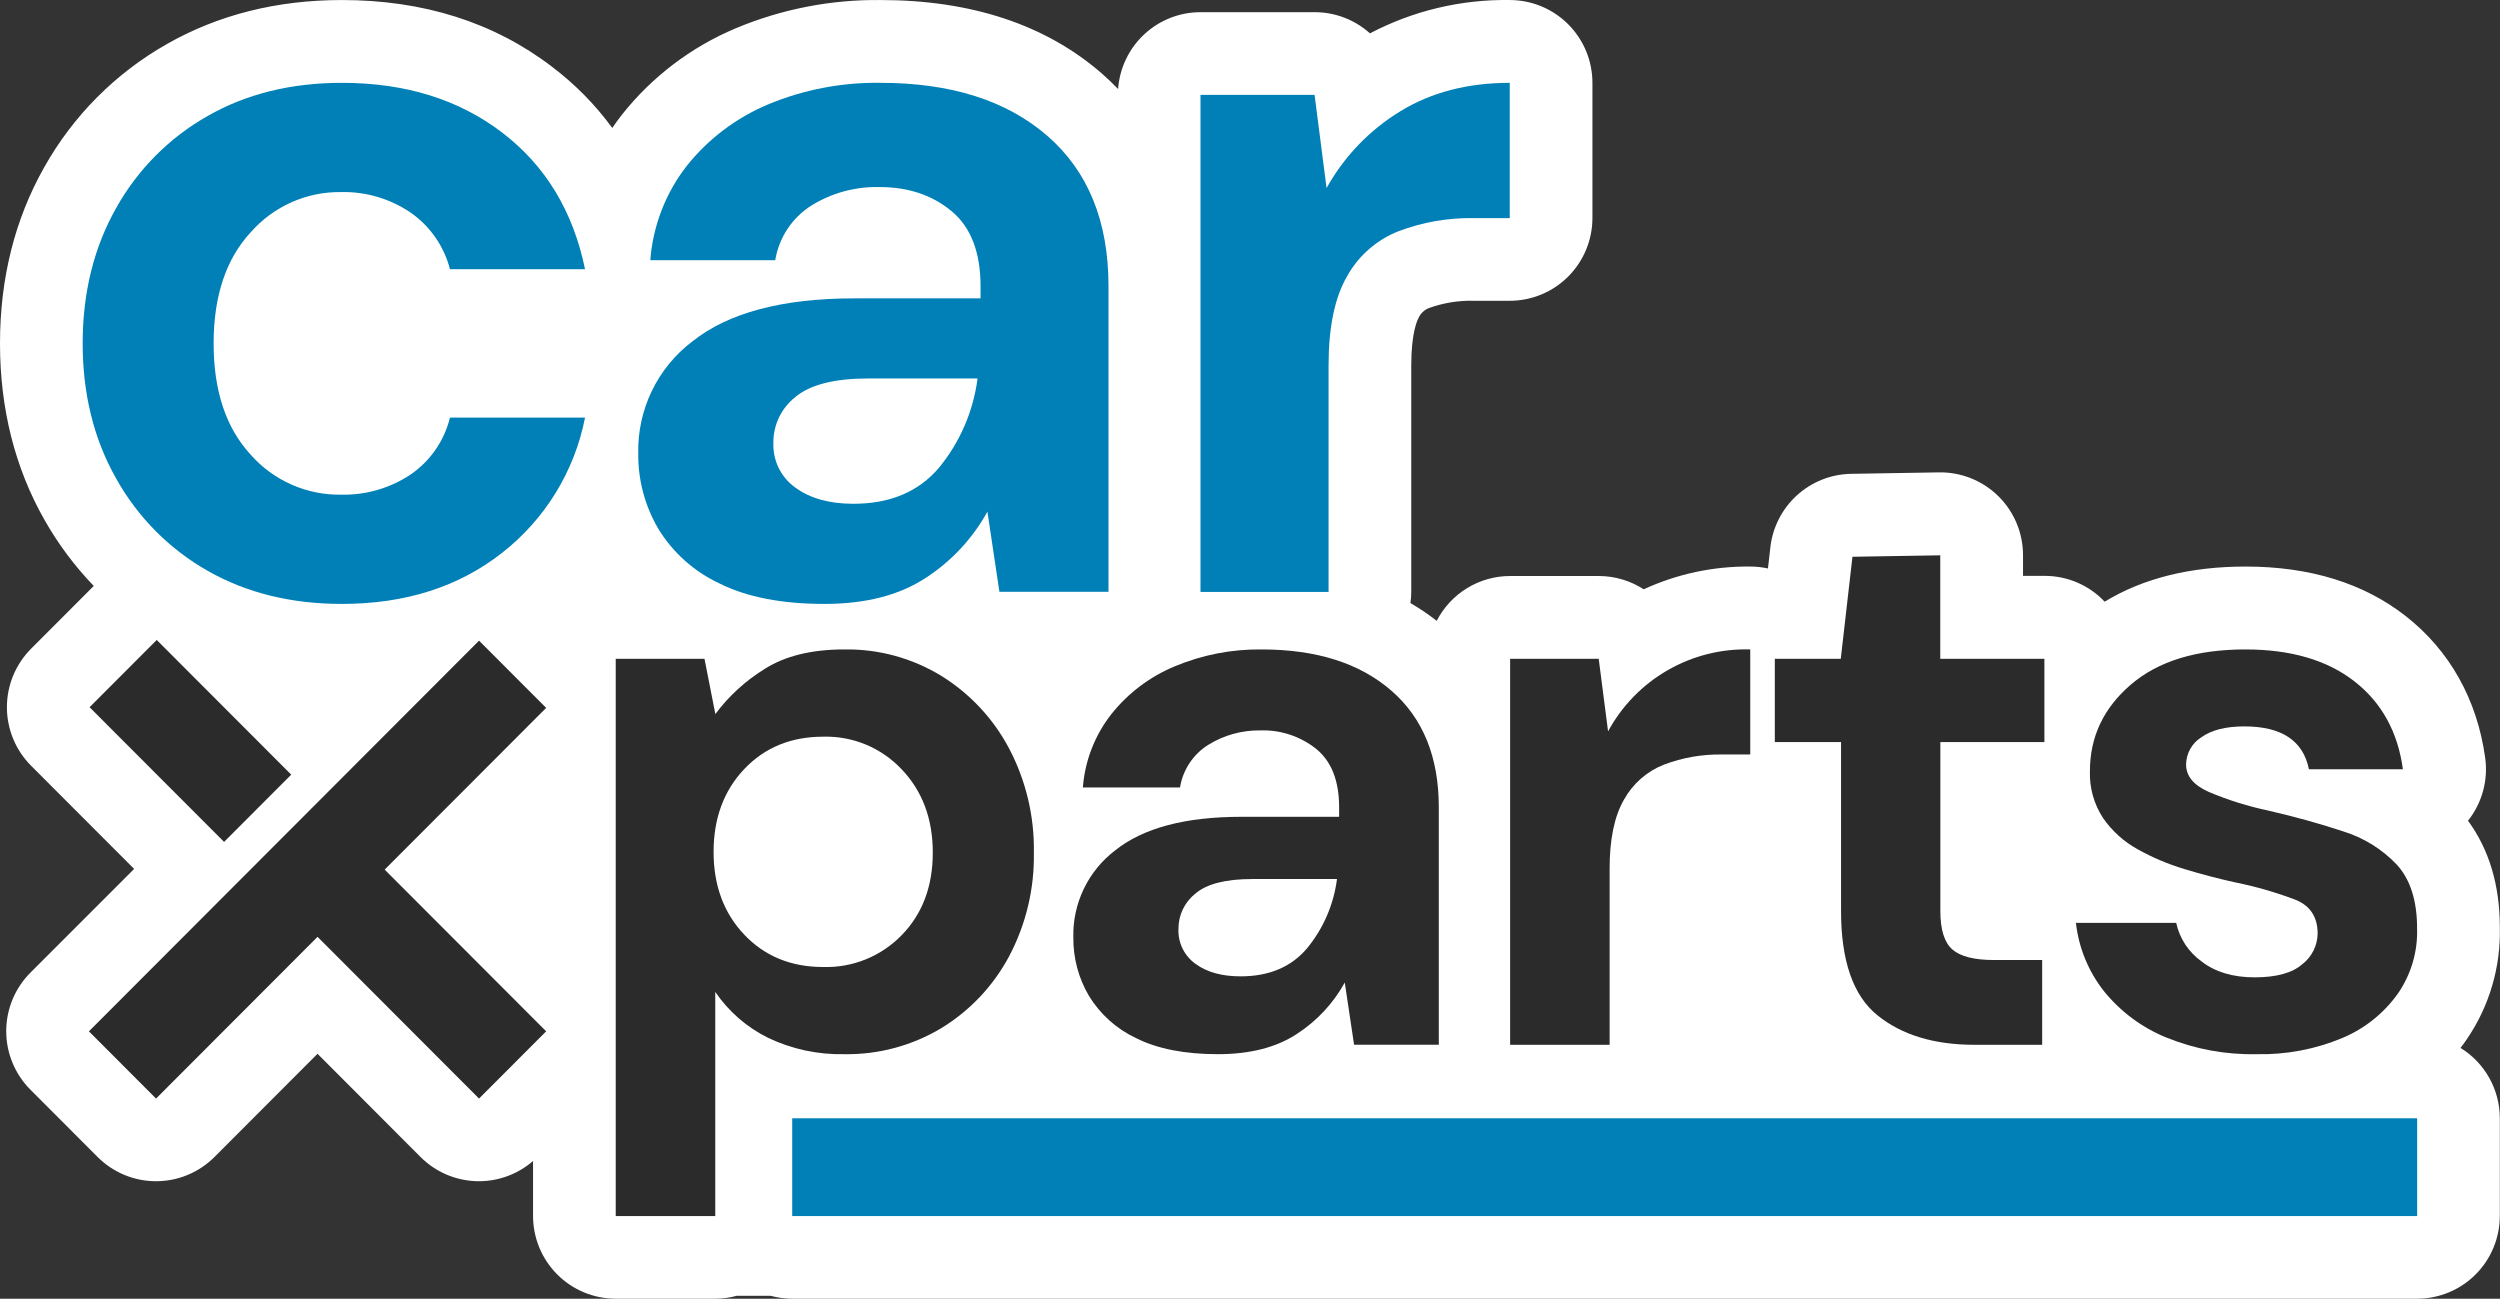
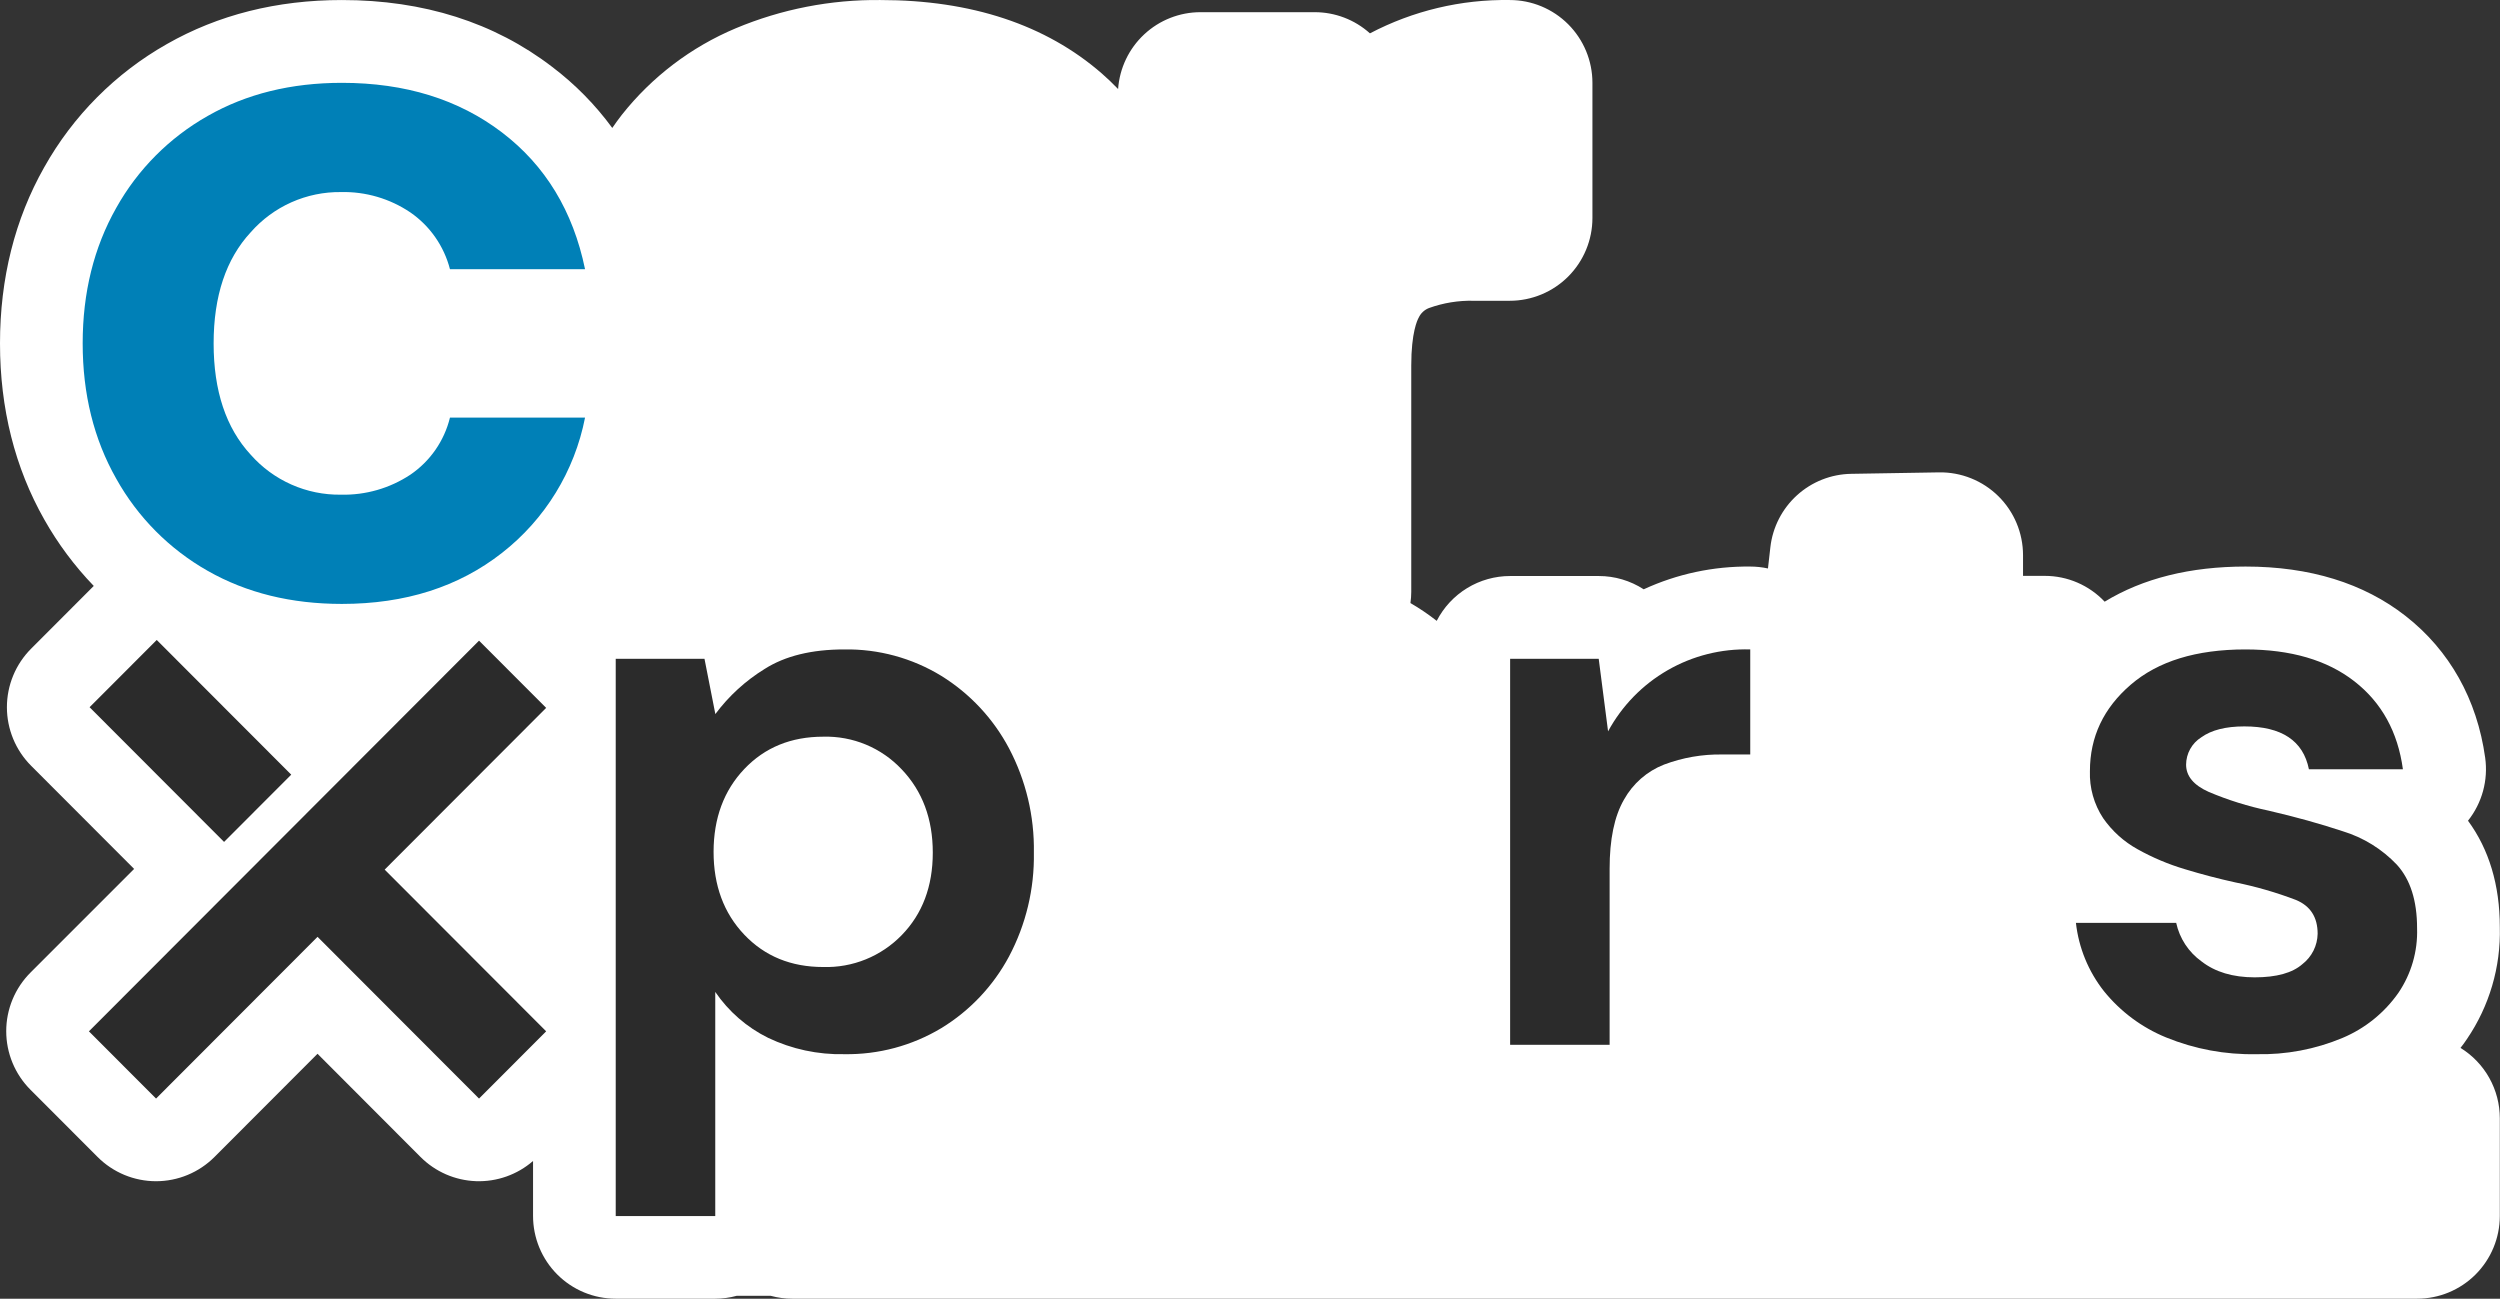
<svg xmlns="http://www.w3.org/2000/svg" width="385" height="200" viewBox="0 0 385 200" fill="none">
  <rect x="0" y="0" width="385" height="200" fill="#333333" stroke="none" />
  <path d="M378.917 161.376C379.26 160.928 379.617 160.479 379.911 160.009C383.364 154.939 385.134 148.908 384.972 142.773C384.972 136.282 383.299 130.786 380.072 126.391C381.146 125.039 381.934 123.482 382.389 121.816C382.844 120.149 382.956 118.407 382.718 116.696C381.472 107.71 377.237 100.16 370.462 94.861C364.001 89.807 355.707 87.249 345.816 87.249C337.291 87.249 330.019 89.064 324.118 92.66C322.933 91.403 321.504 90.403 319.919 89.719C318.334 89.035 316.626 88.684 314.9 88.685H311.547V85.496C311.546 83.804 311.209 82.129 310.556 80.569C309.903 79.008 308.946 77.594 307.742 76.407C306.537 75.22 305.109 74.285 303.541 73.657C301.972 73.028 300.294 72.718 298.605 72.745L285.082 72.97C281.991 73.019 279.024 74.193 276.735 76.272C274.445 78.352 272.988 81.194 272.637 84.269L272.266 87.543C271.369 87.348 270.454 87.25 269.536 87.249C263.876 87.186 258.272 88.383 253.129 90.753C251.065 89.415 248.659 88.704 246.2 88.707H232.558C230.222 88.706 227.931 89.35 225.937 90.568C223.943 91.786 222.323 93.531 221.254 95.611C219.97 94.605 218.618 93.689 217.208 92.87C217.289 92.304 217.331 91.732 217.334 91.16V56.279C217.334 51.162 218.286 49.27 218.475 48.926C218.79 48.244 219.357 47.711 220.057 47.44C222.266 46.642 224.604 46.261 226.951 46.319H232.502C235.879 46.319 239.117 44.975 241.505 42.584C243.892 40.193 245.234 36.95 245.234 33.568V12.756C245.234 9.374 243.892 6.131 241.505 3.74C239.117 1.349 235.879 0.005 232.502 0.005C225.01 -0.11 217.608 1.654 210.971 5.136C208.63 3.031 205.593 1.869 202.446 1.877H184.877C181.66 1.876 178.562 3.096 176.207 5.292C173.852 7.487 172.416 10.495 172.187 13.709C171.34 12.826 170.493 12.027 169.674 11.312C161.058 3.812 149.586 0.005 135.594 0.005C127.944 -0.079 120.358 1.402 113.301 4.358C106.429 7.248 100.398 11.829 95.767 17.677C95.249 18.336 94.766 19.016 94.29 19.703C91.674 16.13 88.552 12.959 85.023 10.289C76.105 3.454 65.214 0.005 52.65 0.005C42.634 0.005 33.597 2.283 25.702 6.784C17.789 11.266 11.253 17.833 6.803 25.773C2.296 33.736 0 42.863 0 52.887C0 62.911 2.296 72.037 6.824 80.014C8.922 83.729 11.481 87.163 14.44 90.235L4.795 99.894C3.612 101.078 2.673 102.484 2.033 104.031C1.393 105.579 1.064 107.237 1.064 108.912C1.064 110.587 1.393 112.245 2.033 113.793C2.673 115.34 3.612 116.746 4.795 117.93L20.655 133.814L4.69 149.782C3.507 150.966 2.568 152.372 1.928 153.92C1.288 155.467 0.959 157.125 0.959 158.8C0.959 160.475 1.288 162.134 1.928 163.681C2.568 165.228 3.507 166.634 4.69 167.818L15.028 178.172C16.21 179.356 17.613 180.296 19.157 180.937C20.702 181.578 22.357 181.908 24.029 181.908C25.701 181.908 27.357 181.578 28.901 180.937C30.446 180.296 31.849 179.356 33.031 178.172L48.898 162.281L64.759 178.172C67.033 180.453 70.087 181.785 73.303 181.9C76.52 182.014 79.66 180.902 82.09 178.789V187.249C82.089 188.924 82.418 190.582 83.057 192.13C83.697 193.677 84.635 195.083 85.817 196.267C86.999 197.452 88.403 198.391 89.949 199.031C91.494 199.672 93.15 200.001 94.822 200H110.137C111.251 200.001 112.359 199.852 113.434 199.558H118.704C119.779 199.852 120.887 200.001 122.001 200H372.239C375.613 200 378.848 198.66 381.235 196.273C383.622 193.886 384.966 190.648 384.972 187.27V172.213C384.97 170.04 384.413 167.902 383.353 166.005C382.293 164.108 380.766 162.515 378.917 161.376Z" fill="white" />
  <path d="M52.651 93.004C44.839 93.004 37.954 91.307 31.995 87.915C26.084 84.565 21.208 79.652 17.898 73.713C14.454 67.638 12.732 60.693 12.732 52.88C12.732 45.066 14.454 38.113 17.898 32.019C21.21 26.091 26.087 21.19 31.995 17.852C37.949 14.455 44.834 12.756 52.651 12.756C62.408 12.756 70.627 15.303 77.31 20.397C83.992 25.491 88.254 32.512 90.098 41.461H69.295C68.381 37.909 66.219 34.806 63.206 32.72C60.048 30.584 56.305 29.487 52.496 29.579C49.877 29.548 47.281 30.084 44.886 31.149C42.492 32.215 40.356 33.786 38.623 35.755C34.806 39.872 32.898 45.583 32.898 52.887C32.898 60.191 34.8 65.902 38.602 70.019C40.338 71.988 42.478 73.558 44.877 74.621C47.275 75.685 49.874 76.216 52.496 76.18C56.297 76.272 60.035 75.196 63.206 73.096C66.251 71.02 68.42 67.889 69.295 64.306H90.098C88.483 72.569 83.942 79.97 77.31 85.146C70.627 90.384 62.408 93.004 52.651 93.004Z" fill="#0080B7" />
-   <path d="M126.962 93.003C120.382 93.003 114.988 91.949 110.779 89.841C106.888 88.024 103.618 85.098 101.379 81.43C99.321 77.929 98.254 73.933 98.292 69.871C98.214 66.535 98.927 63.229 100.374 60.224C101.821 57.219 103.96 54.6 106.614 52.585C112.167 48.159 120.49 45.947 131.581 45.947H151.005V44.089C151.005 38.841 149.514 34.981 146.532 32.509C143.551 30.037 139.853 28.803 135.438 28.808C131.736 28.717 128.088 29.709 124.939 31.661C123.472 32.59 122.219 33.82 121.263 35.27C120.306 36.72 119.667 38.357 119.388 40.072H100.147C100.548 34.789 102.496 29.742 105.746 25.562C109.069 21.389 113.391 18.124 118.31 16.071C123.777 13.796 129.652 12.668 135.571 12.755C146.462 12.755 155.041 15.482 161.308 20.936C167.575 26.389 170.709 34.1 170.709 44.068V91.138H153.91L152.062 78.794C149.789 82.919 146.533 86.418 142.585 88.979C138.52 91.662 133.313 93.003 126.962 93.003ZM131.427 77.582C137.074 77.582 141.467 75.728 144.608 72.023C147.836 68.092 149.893 63.331 150.543 58.284H133.744C128.499 58.284 124.748 59.237 122.489 61.144C121.427 61.975 120.569 63.039 119.981 64.254C119.394 65.469 119.093 66.803 119.101 68.153C119.042 69.501 119.321 70.843 119.913 72.055C120.505 73.267 121.39 74.312 122.489 75.093C124.748 76.752 127.727 77.582 131.427 77.582Z" fill="#0080B7" />
-   <path d="M184.875 91.16V14.607H202.444L204.292 28.963C206.985 24.11 210.89 20.04 215.624 17.151C220.398 14.221 226.023 12.756 232.5 12.756V33.589H226.949C223.005 33.525 219.084 34.207 215.393 35.601C212.023 36.917 209.217 39.369 207.456 42.533C205.552 45.805 204.6 50.384 204.6 56.273V91.153L184.875 91.16Z" fill="#0080B7" />
  <path d="M94.821 187.27V101.457H108.491L110.164 109.966C112.235 107.188 114.815 104.828 117.765 103.013C120.915 101.013 124.996 100.013 130.007 100.013C135.278 99.924 140.465 101.336 144.965 104.085C149.365 106.811 152.963 110.66 155.387 115.238C157.993 120.183 159.31 125.706 159.216 131.297C159.315 136.87 157.998 142.377 155.387 147.3C152.96 151.84 149.364 155.647 144.972 158.327C140.459 161.039 135.277 162.43 130.014 162.343C125.964 162.433 121.948 161.571 118.29 159.827C115.014 158.21 112.21 155.774 110.15 152.754V187.27H94.821ZM126.773 148.92C129.018 148.986 131.252 148.584 133.333 147.739C135.414 146.894 137.297 145.625 138.862 144.013C142.053 140.741 143.649 136.505 143.649 131.304C143.649 126.103 142.053 121.829 138.862 118.483C137.316 116.837 135.439 115.538 133.356 114.67C131.272 113.803 129.029 113.387 126.773 113.45C121.827 113.45 117.779 115.107 114.629 118.42C111.48 121.733 109.9 125.986 109.891 131.178C109.891 136.37 111.468 140.625 114.622 143.943C117.777 147.261 121.827 148.92 126.773 148.92Z" fill="#2B2B2B" />
-   <path d="M187.586 162.344C182.453 162.344 178.253 161.524 174.987 159.884C171.965 158.473 169.425 156.2 167.687 153.35C166.089 150.628 165.261 147.522 165.293 144.364C165.231 141.773 165.785 139.205 166.91 136.871C168.034 134.537 169.697 132.504 171.76 130.94C176.067 127.506 182.53 125.788 191.149 125.788H206.226V124.344C206.226 120.269 205.059 117.274 202.726 115.358C200.288 113.401 197.232 112.381 194.11 112.484C191.254 112.437 188.447 113.219 186.025 114.734C184.887 115.456 183.916 116.412 183.174 117.538C182.432 118.664 181.936 119.935 181.72 121.267H166.763C167.076 117.162 168.595 113.243 171.13 110.002C173.704 106.757 177.059 104.22 180.881 102.628C185.123 100.847 189.685 99.957 194.285 100.013C202.74 100.013 209.403 102.13 214.275 106.364C219.147 110.598 221.58 116.589 221.576 124.337V160.893H208.528L207.094 151.311C205.328 154.515 202.799 157.231 199.73 159.218C196.58 161.297 192.532 162.339 187.586 162.344ZM191.051 150.357C195.442 150.357 198.853 148.918 201.284 146.039C203.795 142.99 205.394 139.291 205.897 135.371H192.85C188.783 135.371 185.85 136.114 184.114 137.593C183.288 138.239 182.621 139.067 182.164 140.013C181.708 140.958 181.475 141.996 181.483 143.046C181.436 144.093 181.653 145.136 182.112 146.077C182.572 147.019 183.26 147.83 184.114 148.437C185.864 149.722 188.188 150.362 191.086 150.357H191.051Z" fill="#2B2B2B" />
  <path d="M232.56 160.898V101.456H246.202L247.643 112.629C249.77 108.703 252.942 105.445 256.808 103.218C260.673 100.99 265.08 99.88 269.538 100.012V116.19H265.233C262.171 116.139 259.127 116.667 256.26 117.746C253.64 118.772 251.459 120.681 250.093 123.144C248.614 125.705 247.877 129.261 247.881 133.813V160.898H232.56Z" fill="#2B2B2B" />
-   <path d="M304.078 160.9C297.858 160.9 292.872 159.384 289.12 156.351C285.368 153.318 283.502 147.923 283.521 140.165V114.279H273.322V101.458H283.479L285.277 85.742L298.8 85.518V101.458H314.836V114.279H298.814V140.292C298.814 143.166 299.433 145.142 300.669 146.222C301.906 147.301 304.038 147.841 307.067 147.841H314.493V160.9H304.078Z" fill="#2B2B2B" />
  <path d="M347.459 162.343C342.705 162.44 337.982 161.562 333.579 159.764C329.838 158.235 326.544 155.782 324.004 152.635C321.615 149.602 320.121 145.959 319.692 142.12H335.133C335.653 144.511 337.04 146.624 339.025 148.05C341.129 149.691 343.862 150.511 347.221 150.511C350.581 150.511 353.033 149.831 354.578 148.471C355.291 147.916 355.872 147.208 356.277 146.399C356.681 145.59 356.899 144.7 356.916 143.795C356.916 141.244 355.798 139.508 353.563 138.587C350.53 137.431 347.407 136.528 344.226 135.888C341.668 135.328 339.076 134.648 336.449 133.849C333.93 133.098 331.501 132.073 329.205 130.792C327.086 129.626 325.266 127.985 323.885 125.998C322.472 123.852 321.76 121.319 321.848 118.75C321.848 113.478 323.948 109.039 328.148 105.431C332.347 101.823 338.222 100.017 345.772 100.013C352.772 100.013 358.372 101.648 362.571 104.919C366.771 108.191 369.263 112.705 370.047 118.462H355.572C354.69 114.065 351.377 111.866 345.632 111.866C342.763 111.866 340.551 112.427 338.997 113.548C338.285 113.995 337.697 114.615 337.288 115.35C336.88 116.086 336.663 116.913 336.659 117.754C336.659 119.514 337.814 120.916 340.159 121.96C343.13 123.215 346.214 124.18 349.37 124.841C353.519 125.804 357.329 126.862 360.8 128.016C363.972 128.986 366.839 130.761 369.123 133.169C371.195 135.449 372.23 138.706 372.23 142.94C372.349 146.476 371.345 149.959 369.361 152.887C367.203 155.974 364.215 158.386 360.744 159.841C356.541 161.601 352.014 162.453 347.459 162.343Z" fill="#2B2B2B" />
  <path d="M84.108 109.014L73.77 98.661L13.693 158.826L24.032 169.179L48.901 144.273L73.77 169.179L84.108 158.826L59.239 133.92L84.108 109.014Z" fill="#2B2B2B" />
  <path d="M24.136 98.555L13.795 108.912L34.507 129.654L44.848 119.297L24.136 98.555Z" fill="#2B2B2B" />
-   <path d="M372.24 172.214H122.001V187.275H372.24V172.214Z" fill="#0080B7" />
</svg>